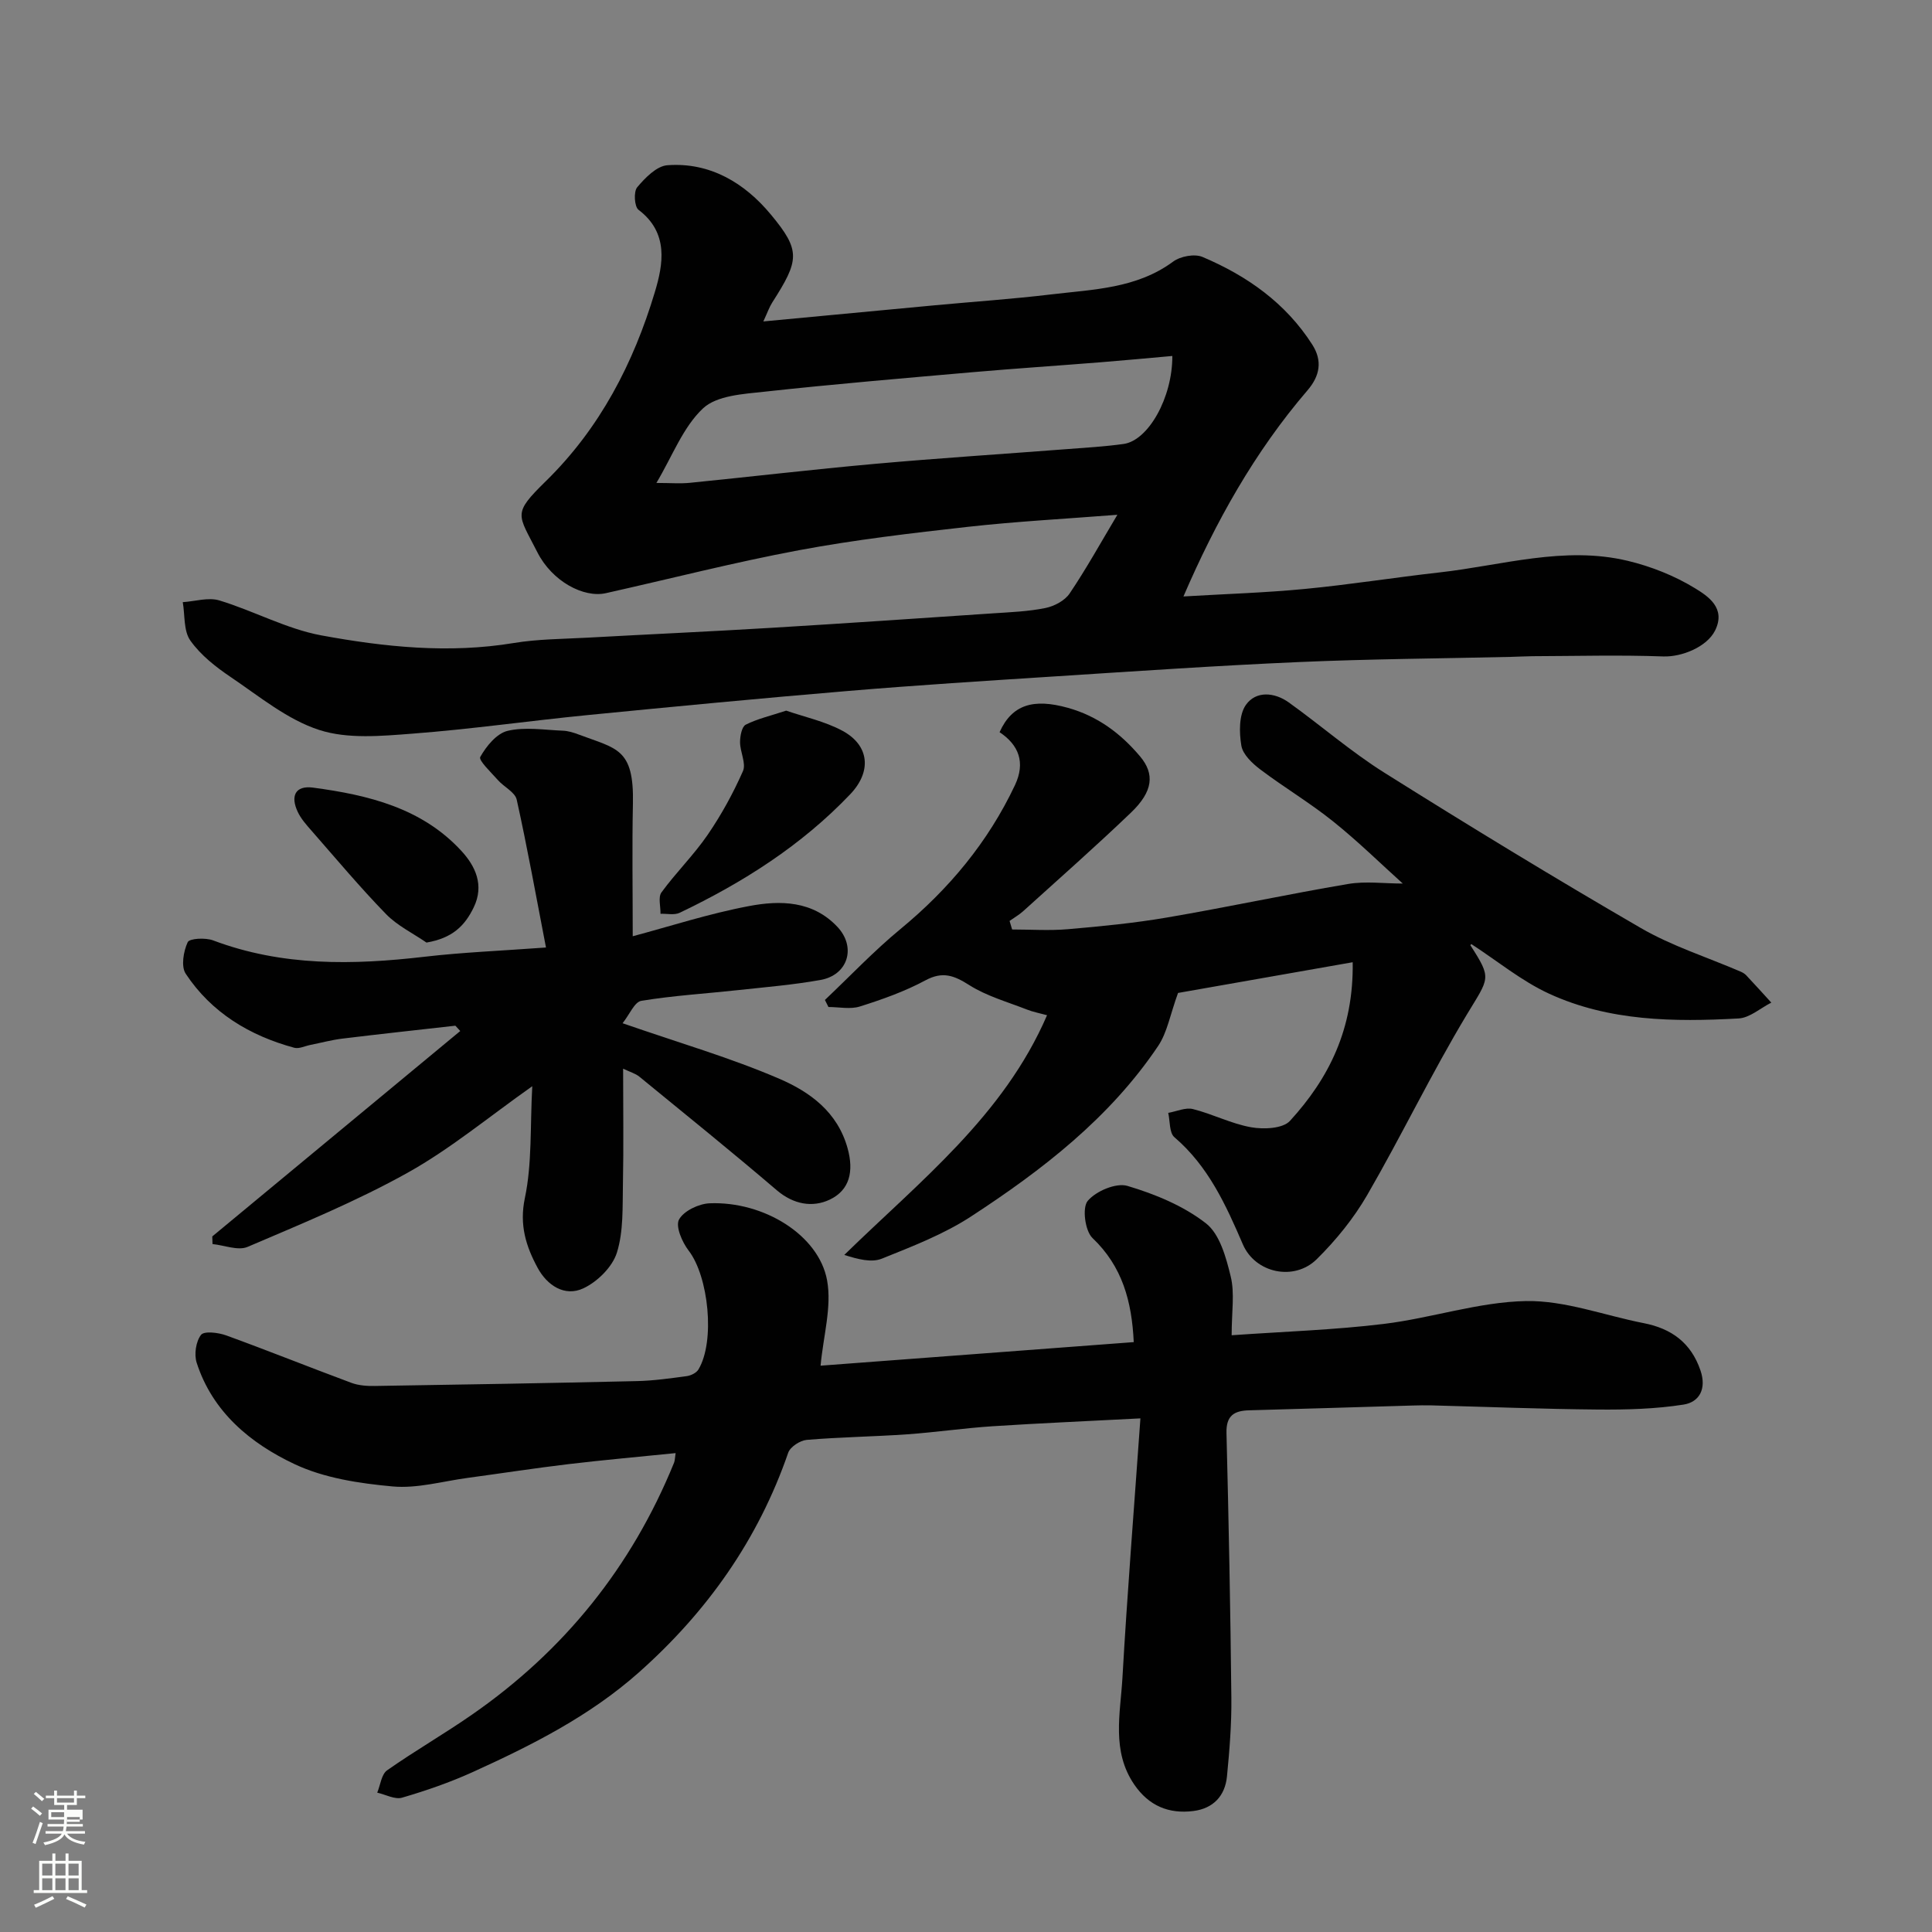
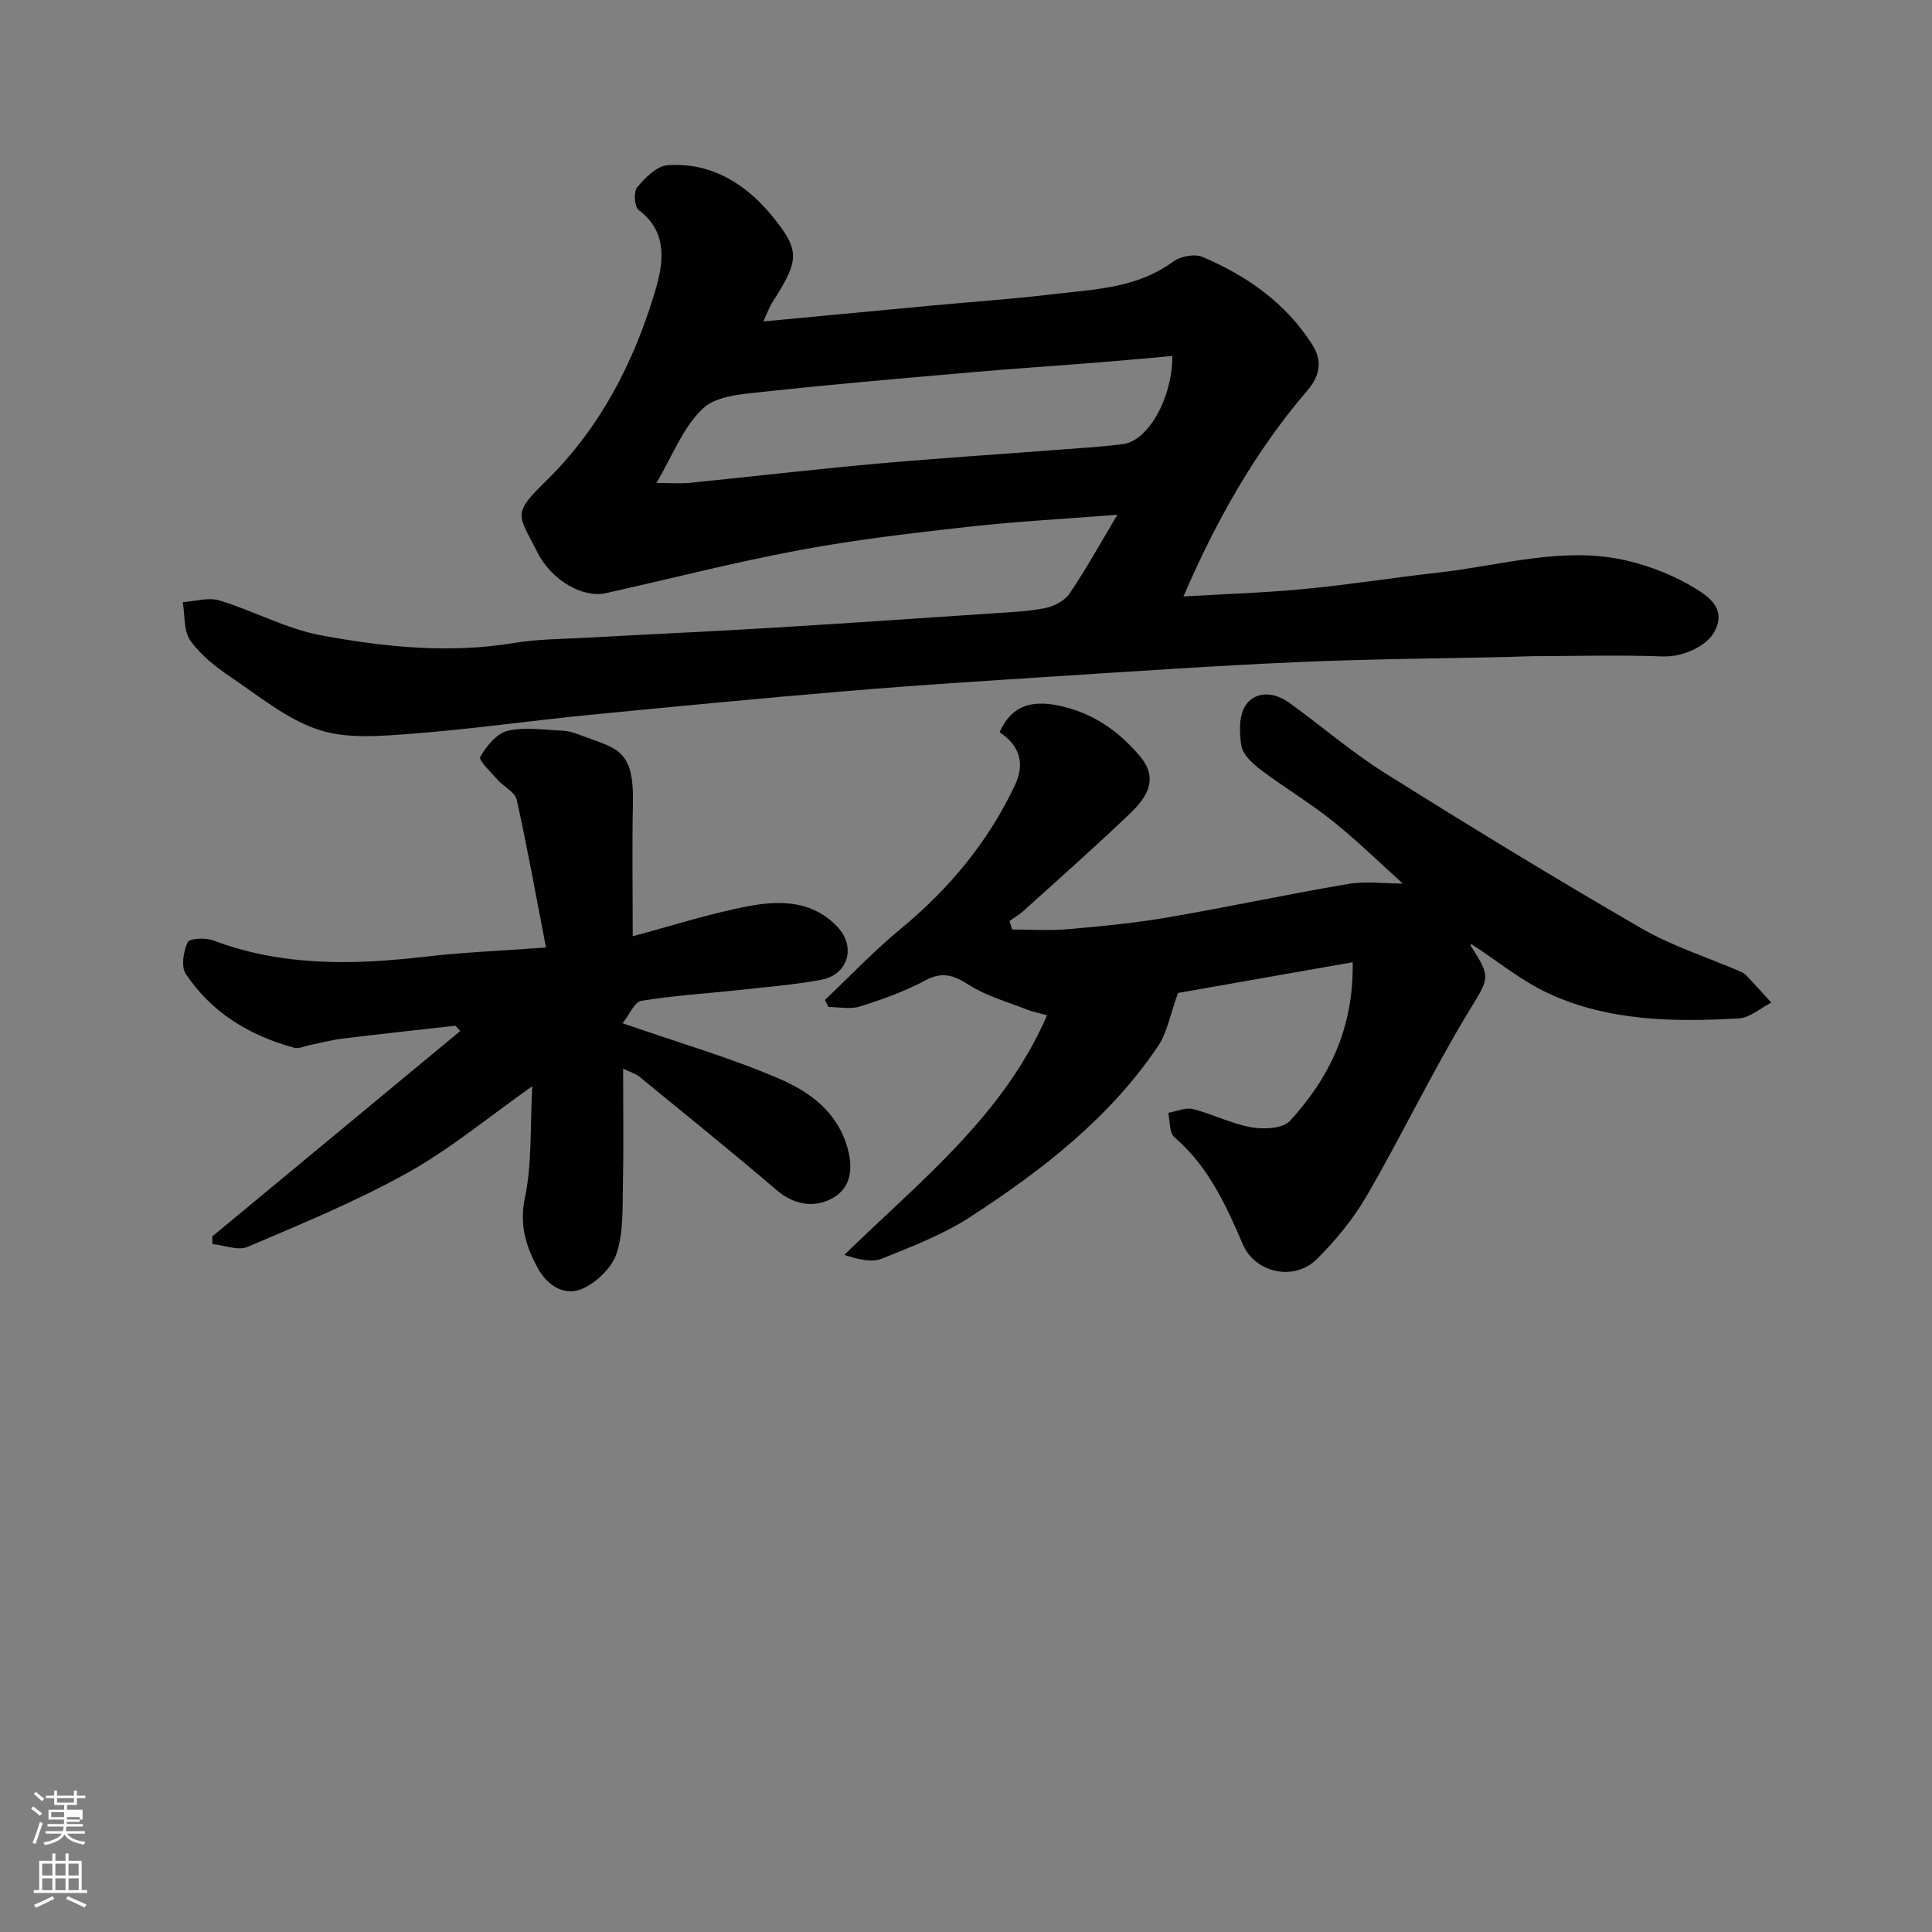
<svg xmlns="http://www.w3.org/2000/svg" enable-background="new 0 0 400 400" viewBox="0 0 400 400">
  <rect x="0" y="0" width="400" height="400" fill="#808080" stroke="none" />
  <path d="m6.44 374.46.42-.45c.65.47 1.27.95 1.85 1.44l-.45.49c-.65-.56-1.25-1.06-1.82-1.48m.93 7.33-.63-.26c.55-1.36 1.05-2.8 1.52-4.33.19.1.38.19.59.27-.46 1.29-.95 2.73-1.48 4.32m-.38-10.38.44-.42c.43.34 1.01.82 1.74 1.44l-.49.49c-.53-.51-1.09-1.01-1.69-1.51m2.5.35h1.72v-1.04h.59v1.04h3.52v-1.04h.59v1.04h1.75v.53h-1.75v1.42h-2.03v.97h3.22v2.03h-3.24c0 .35-.01.66-.03.93h3.32v.53h-3.37c-.03.27-.08.58-.15.94h3.96v.53h-3.71c.67.92 1.93 1.48 3.79 1.68-.13.24-.23.44-.29.59-2.13-.38-3.48-1.08-4.04-2.12-.43.97-1.77 1.72-4.03 2.23-.09-.19-.2-.37-.33-.55 2.1-.42 3.37-1.03 3.81-1.83h-3.36v-.53h3.58c.08-.29.13-.61.16-.94h-3.33v-.53h3.39c.02-.27.04-.58.04-.93h-3.23v-2.03h3.25v-.97h-2.07v-1.42h-1.73zm1.12 3.44v1h2.65c.01-.3.02-.44.01-.4v-.25-.35zm1.19-2h3.52v-.91h-3.52zm4.71 3h-2.63v.59c0 .15-.01.28-.01.4h2.64v-1.99z" fill="#fbfcfa" />
  <path d="m13.56 383.74h.63v1.52h2.72v6.07h1.13v.6h-11.06v-.6h1.13v-6.07h2.73v-1.52h.63v1.52h2.1v-1.52zm-2.69 8.83.38.56c-1.24.63-2.53 1.25-3.85 1.85-.1-.21-.21-.42-.34-.63 1.36-.55 2.63-1.15 3.81-1.78m-2.13-4.27h2.1v-2.45h-2.1zm0 3.04h2.1v-2.46h-2.1zm2.72-3.04h2.1v-2.45h-2.1zm0 3.04h2.1v-2.46h-2.1zm6.07 3.6c-1.41-.71-2.7-1.3-3.86-1.78l.35-.56c1.45.62 2.75 1.19 3.88 1.72zm-1.25-9.09h-2.1v2.45h2.1zm-2.09 5.49h2.1v-2.46h-2.1z" fill="#fbfcfa" />
  <g fill="#010101">
    <path d="m231.34 106.58c-10.89.85-20.93 1.38-30.9 2.49-11.7 1.31-23.43 2.68-34.99 4.84-13.43 2.51-26.68 5.92-40.02 8.9-4.55 1.02-11.1-2.4-14.18-8.48-4.04-7.98-5.24-7.85 1.78-14.73 11.22-10.99 18.13-24.42 22.55-39.13 1.72-5.72 2.93-12.27-3.38-17.03-.86-.65-1.04-3.75-.28-4.66 1.64-1.96 4.02-4.4 6.25-4.57 8.84-.66 16 3.68 21.39 10.16 6.29 7.55 5.93 9.49.32 18.27-.59.92-.95 1.99-1.84 3.91 12.37-1.16 23.97-2.26 35.57-3.35 8.02-.75 16.07-1.29 24.06-2.25 8.7-1.04 17.64-1.2 25.22-6.79 1.5-1.11 4.44-1.66 6.08-.96 9.22 3.9 17.23 9.54 22.73 18.16 2.13 3.34 1.58 6.46-1 9.46-10.96 12.76-19.03 27.25-25.68 42.67 8.52-.51 16.87-.76 25.17-1.56 9.29-.89 18.52-2.37 27.8-3.41 12.98-1.45 25.86-5.56 39.04-2.4 4.84 1.16 9.69 3.09 13.92 5.68 2.66 1.63 6.45 4.09 4.14 8.74-1.71 3.44-6.96 5.5-10.71 5.37-9.03-.33-18.08-.08-27.12-.05-1.49.01-2.99.11-4.48.14-14.6.34-29.21.43-43.8 1.07-16.82.73-33.62 1.88-50.41 2.96-14.31.92-28.62 1.82-42.91 3.02-18.02 1.51-36.01 3.23-54.01 5-12.08 1.19-24.11 2.92-36.2 3.84-6.44.49-13.43 1.16-19.36-.76-6.59-2.13-12.38-6.94-18.29-10.93-3.12-2.1-6.26-4.57-8.39-7.58-1.43-2.01-1.1-5.25-1.57-7.95 2.54-.16 5.29-1.05 7.57-.36 7.13 2.16 13.89 5.9 21.12 7.24 13.11 2.41 26.42 3.8 39.83 1.58 5.02-.83 10.19-.83 15.29-1.11 12.7-.7 25.41-1.27 38.11-2.04 15.31-.92 30.61-1.97 45.91-3 3.61-.24 7.26-.38 10.78-1.1 1.83-.37 4-1.52 5-3 3.45-5.11 6.44-10.52 9.89-16.3zm11.38-32.88c-4.94.44-9.81.9-14.69 1.29-8.85.71-17.71 1.29-26.56 2.06-14.38 1.26-28.78 2.47-43.13 4.04-4.42.48-9.93.78-12.79 3.46-4.14 3.88-6.32 9.85-9.65 15.44 2.97 0 4.98.17 6.95-.03 12.72-1.27 25.42-2.77 38.14-3.91 13.26-1.19 26.56-2.04 39.84-3.06 3.93-.3 7.88-.53 11.78-1.07 5.12-.7 10.14-9.56 10.11-18.22z" />
-     <path d="m255 276.45c10.9-.77 21.27-1.1 31.52-2.35 9.86-1.2 19.58-4.54 29.41-4.73 8.09-.15 16.24 2.98 24.37 4.57 5.75 1.12 9.81 4.05 11.77 9.81 1.29 3.8-.23 6.55-3.53 7.06-5.82.91-11.81 1.07-17.72 1.02-11.47-.1-22.94-.56-34.41-.86-1.33-.03-2.67-.01-4 .03-11.27.33-22.53.68-33.8.99-3.12.08-4.77 1.12-4.68 4.7.46 18.26.82 36.53 1.01 54.79.06 5.44-.38 10.9-.91 16.32-.4 4.03-2.84 6.63-6.95 7.15-5.1.65-9.22-1.08-12.22-5.44-4.78-6.96-2.9-14.7-2.47-22.15 1-17.59 2.41-35.16 3.72-53.7-11.26.59-20.95 1-30.63 1.63-5.9.39-11.76 1.25-17.65 1.67-6.92.48-13.87.57-20.79 1.15-1.39.12-3.43 1.44-3.85 2.66-6.22 18-16.79 32.94-30.96 45.52-10.18 9.03-22.14 15.05-34.36 20.6-4.72 2.14-9.66 3.85-14.63 5.3-1.48.43-3.41-.65-5.14-1.04.66-1.57.86-3.78 2.04-4.62 5.73-4.03 11.83-7.53 17.58-11.53 19.09-13.24 33.08-30.62 41.84-52.17.17-.43.16-.93.32-1.98-7.54.77-14.86 1.41-22.15 2.28-6.98.83-13.93 1.91-20.9 2.85-5.19.7-10.47 2.24-15.56 1.77-6.88-.63-14.14-1.72-20.29-4.62-9.09-4.28-16.97-10.77-20.26-20.99-.56-1.73-.16-4.4.9-5.77.65-.84 3.59-.48 5.21.11 8.69 3.16 17.27 6.61 25.94 9.83 1.49.55 3.23.67 4.85.64 18.1-.28 36.2-.59 54.29-1.01 3.44-.08 6.88-.57 10.29-1.03.86-.12 1.98-.67 2.4-1.37 3.51-5.83 2.1-19.28-2.02-24.61-1.35-1.75-2.76-5.02-2-6.43.97-1.79 4.09-3.28 6.34-3.37 11.18-.45 22.6 6.55 24.32 15.95 1 5.5-.78 11.5-1.35 17.67 21.15-1.59 43-3.24 64.84-4.88-.4-8.44-2.35-15.66-8.55-21.56-1.54-1.47-2.16-6.28-.98-7.68 1.71-2.03 5.88-3.8 8.23-3.1 5.72 1.7 11.59 4.12 16.24 7.74 2.87 2.23 4.18 7.07 5.13 10.99.86 3.47.2 7.29.2 12.19z" />
    <path d="m206.95 151.59c2.57-5.71 6.99-7.05 14.19-5.03 6.12 1.72 10.89 5.29 14.89 10.03 3.08 3.66 2.7 7.27-1.86 11.64-7.27 6.97-14.84 13.64-22.31 20.4-.86.78-1.89 1.36-2.84 2.04.18.59.35 1.18.53 1.77 3.85 0 7.73.27 11.55-.06 6.86-.59 13.73-1.26 20.51-2.42 12.53-2.14 24.96-4.82 37.49-6.94 3.64-.62 7.47-.09 11.33-.09-4.53-4.08-9.25-8.72-14.39-12.84-4.82-3.87-10.18-7.06-15.12-10.79-1.65-1.25-3.6-3.09-3.91-4.91-.46-2.75-.52-6.38.94-8.45 2.08-2.95 5.91-2.64 8.89-.5 6.64 4.76 12.85 10.18 19.75 14.52 17.53 11.01 35.22 21.8 53.13 32.18 6.43 3.73 13.7 6.03 20.58 8.99.45.19.92.45 1.24.8 1.75 1.86 3.47 3.76 5.19 5.65-2.25 1.14-4.46 3.15-6.77 3.28-13.37.74-26.81.59-39.24-5.13-5.69-2.62-10.69-6.76-16.08-10.26.13-.14-.25.19-.21.24 4.51 7.01 3.9 6.64-.77 14.4-7.32 12.17-13.48 25.02-20.6 37.32-2.8 4.83-6.46 9.34-10.44 13.27-4.69 4.63-12.74 2.88-15.3-3.07-3.53-8.2-7.16-16.18-14.17-22.18-1.08-.92-.89-3.32-1.28-5.04 1.71-.3 3.57-1.17 5.11-.79 4.09 1.02 7.96 3.05 12.07 3.77 2.59.46 6.56.28 8.03-1.33 8.01-8.77 13.19-18.96 12.98-32.84-12.9 2.27-25.3 4.45-36.16 6.36-1.64 4.49-2.23 8.17-4.12 10.98-10.01 14.89-23.96 25.66-38.74 35.3-5.66 3.69-12.15 6.19-18.46 8.73-2.14.86-4.91.14-7.78-.77 15.71-15.34 32.98-28.79 41.98-49.63-1.48-.41-2.9-.67-4.21-1.19-4.02-1.58-8.31-2.77-11.9-5.05-3.16-2-5.5-2.9-9.09-.97-4.26 2.29-8.91 3.94-13.54 5.4-1.98.63-4.33.11-6.52.11-.24-.49-.49-.97-.73-1.46 5.2-4.92 10.14-10.15 15.65-14.69 10.05-8.29 18.13-18 23.7-29.79 2.2-4.68.8-8.31-3.19-10.96z" />
    <path d="m94.28 212.36c-7.79.88-15.58 1.72-23.36 2.67-2.24.27-4.44.87-6.66 1.31-1.11.22-2.34.85-3.33.59-9.24-2.51-17.14-7.26-22.48-15.33-1-1.51-.47-4.63.41-6.53.37-.8 3.69-.97 5.27-.37 14.31 5.39 28.96 5.11 43.81 3.38 7.81-.91 15.69-1.22 25.1-1.91-2.07-10.7-3.86-20.7-6.06-30.61-.35-1.56-2.65-2.63-3.9-4.06-1.39-1.57-4.04-4.08-3.65-4.78 1.25-2.23 3.41-4.88 5.68-5.41 3.6-.85 7.58-.18 11.4-.03 1.11.04 2.24.39 3.29.79 7.86 2.97 11.49 2.8 11.24 14.34-.19 8.92-.04 17.84-.04 27.43 7.63-2.03 15.75-4.68 24.09-6.25 6.44-1.22 13.17-1.13 18.28 4.3 3.95 4.19 2.22 9.98-3.49 11-5.63 1.01-11.36 1.48-17.05 2.1-6.69.73-13.42 1.13-20.05 2.22-1.41.23-2.43 2.82-3.88 4.64 11.75 4.08 22.39 7.16 32.48 11.51 6.27 2.71 12.04 6.83 14.12 14.43 1.3 4.75.41 8.61-3.69 10.57-3.57 1.7-7.52 1.02-10.98-1.93-9.35-7.99-18.93-15.72-28.45-23.51-.82-.67-1.95-.98-3.37-1.66 0 8.29.12 16.09-.04 23.88-.1 4.77.14 9.77-1.25 14.21-.93 2.96-4.03 6.02-6.93 7.38-3.88 1.82-7.52-.61-9.48-4.24-2.4-4.44-3.82-8.85-2.64-14.46 1.51-7.18 1.07-14.77 1.53-23.14-9.02 6.36-16.94 12.97-25.8 17.91-10.61 5.92-21.94 10.57-33.13 15.35-1.98.85-4.82-.34-7.27-.58-.02-.53-.04-1.05-.05-1.58 17.11-14.18 34.22-28.35 51.34-42.53-.35-.36-.68-.73-1.01-1.1z" />
-     <path d="m162.77 147.13c3.79 1.31 7.99 2.21 11.63 4.16 5.64 3.03 6.1 8.46 1.64 13.14-10.09 10.6-22.22 18.29-35.32 24.55-1.1.53-2.64.16-3.97.21.03-1.5-.52-3.44.2-4.43 2.99-4.1 6.67-7.71 9.54-11.89 2.84-4.14 5.3-8.62 7.33-13.22.7-1.59-.6-3.97-.6-6 0-1.25.36-3.19 1.17-3.61 2.39-1.21 5.1-1.83 8.38-2.91z" />
-     <path d="m88.3 195.15c-2.82-1.94-6.03-3.49-8.37-5.89-5.38-5.53-10.34-11.46-15.43-17.27-1.07-1.22-2.2-2.48-2.87-3.93-1.49-3.17-.58-5.49 3.2-4.99 11.43 1.53 22.56 4.22 30.74 13.15 2.83 3.09 4.74 7.03 2.51 11.64-1.86 3.85-4.43 6.37-9.78 7.29z" />
  </g>
</svg>